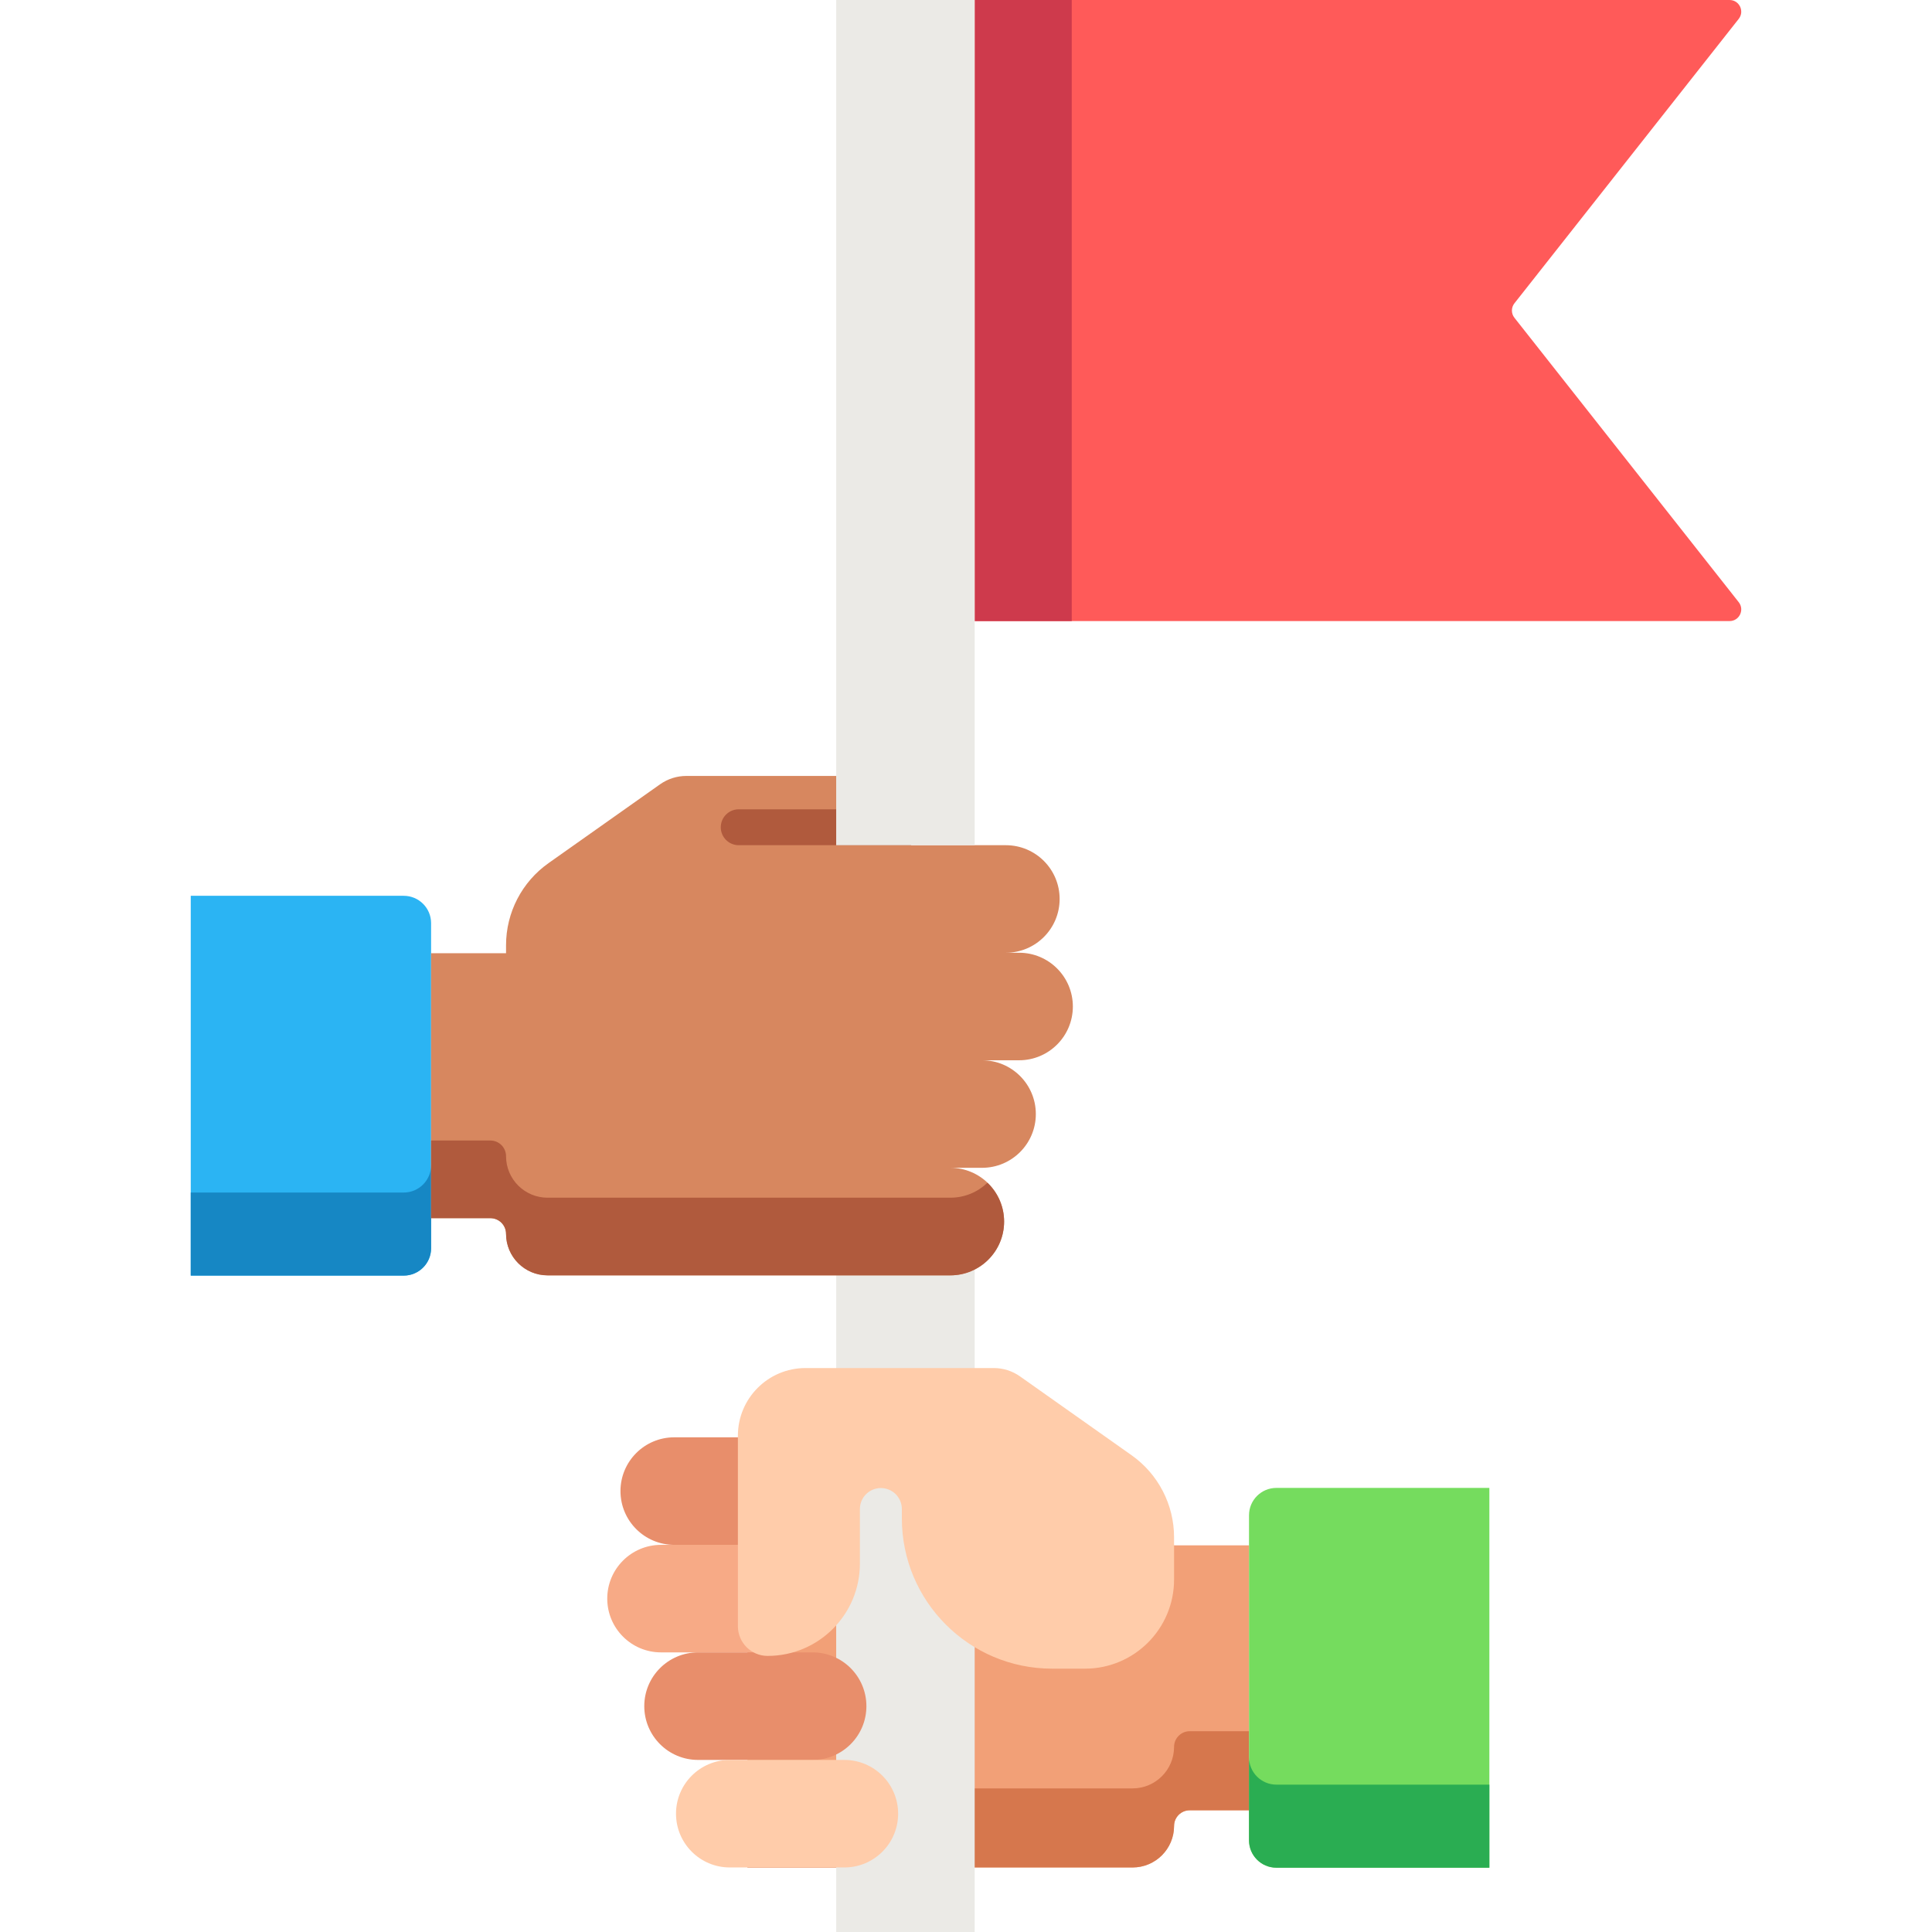
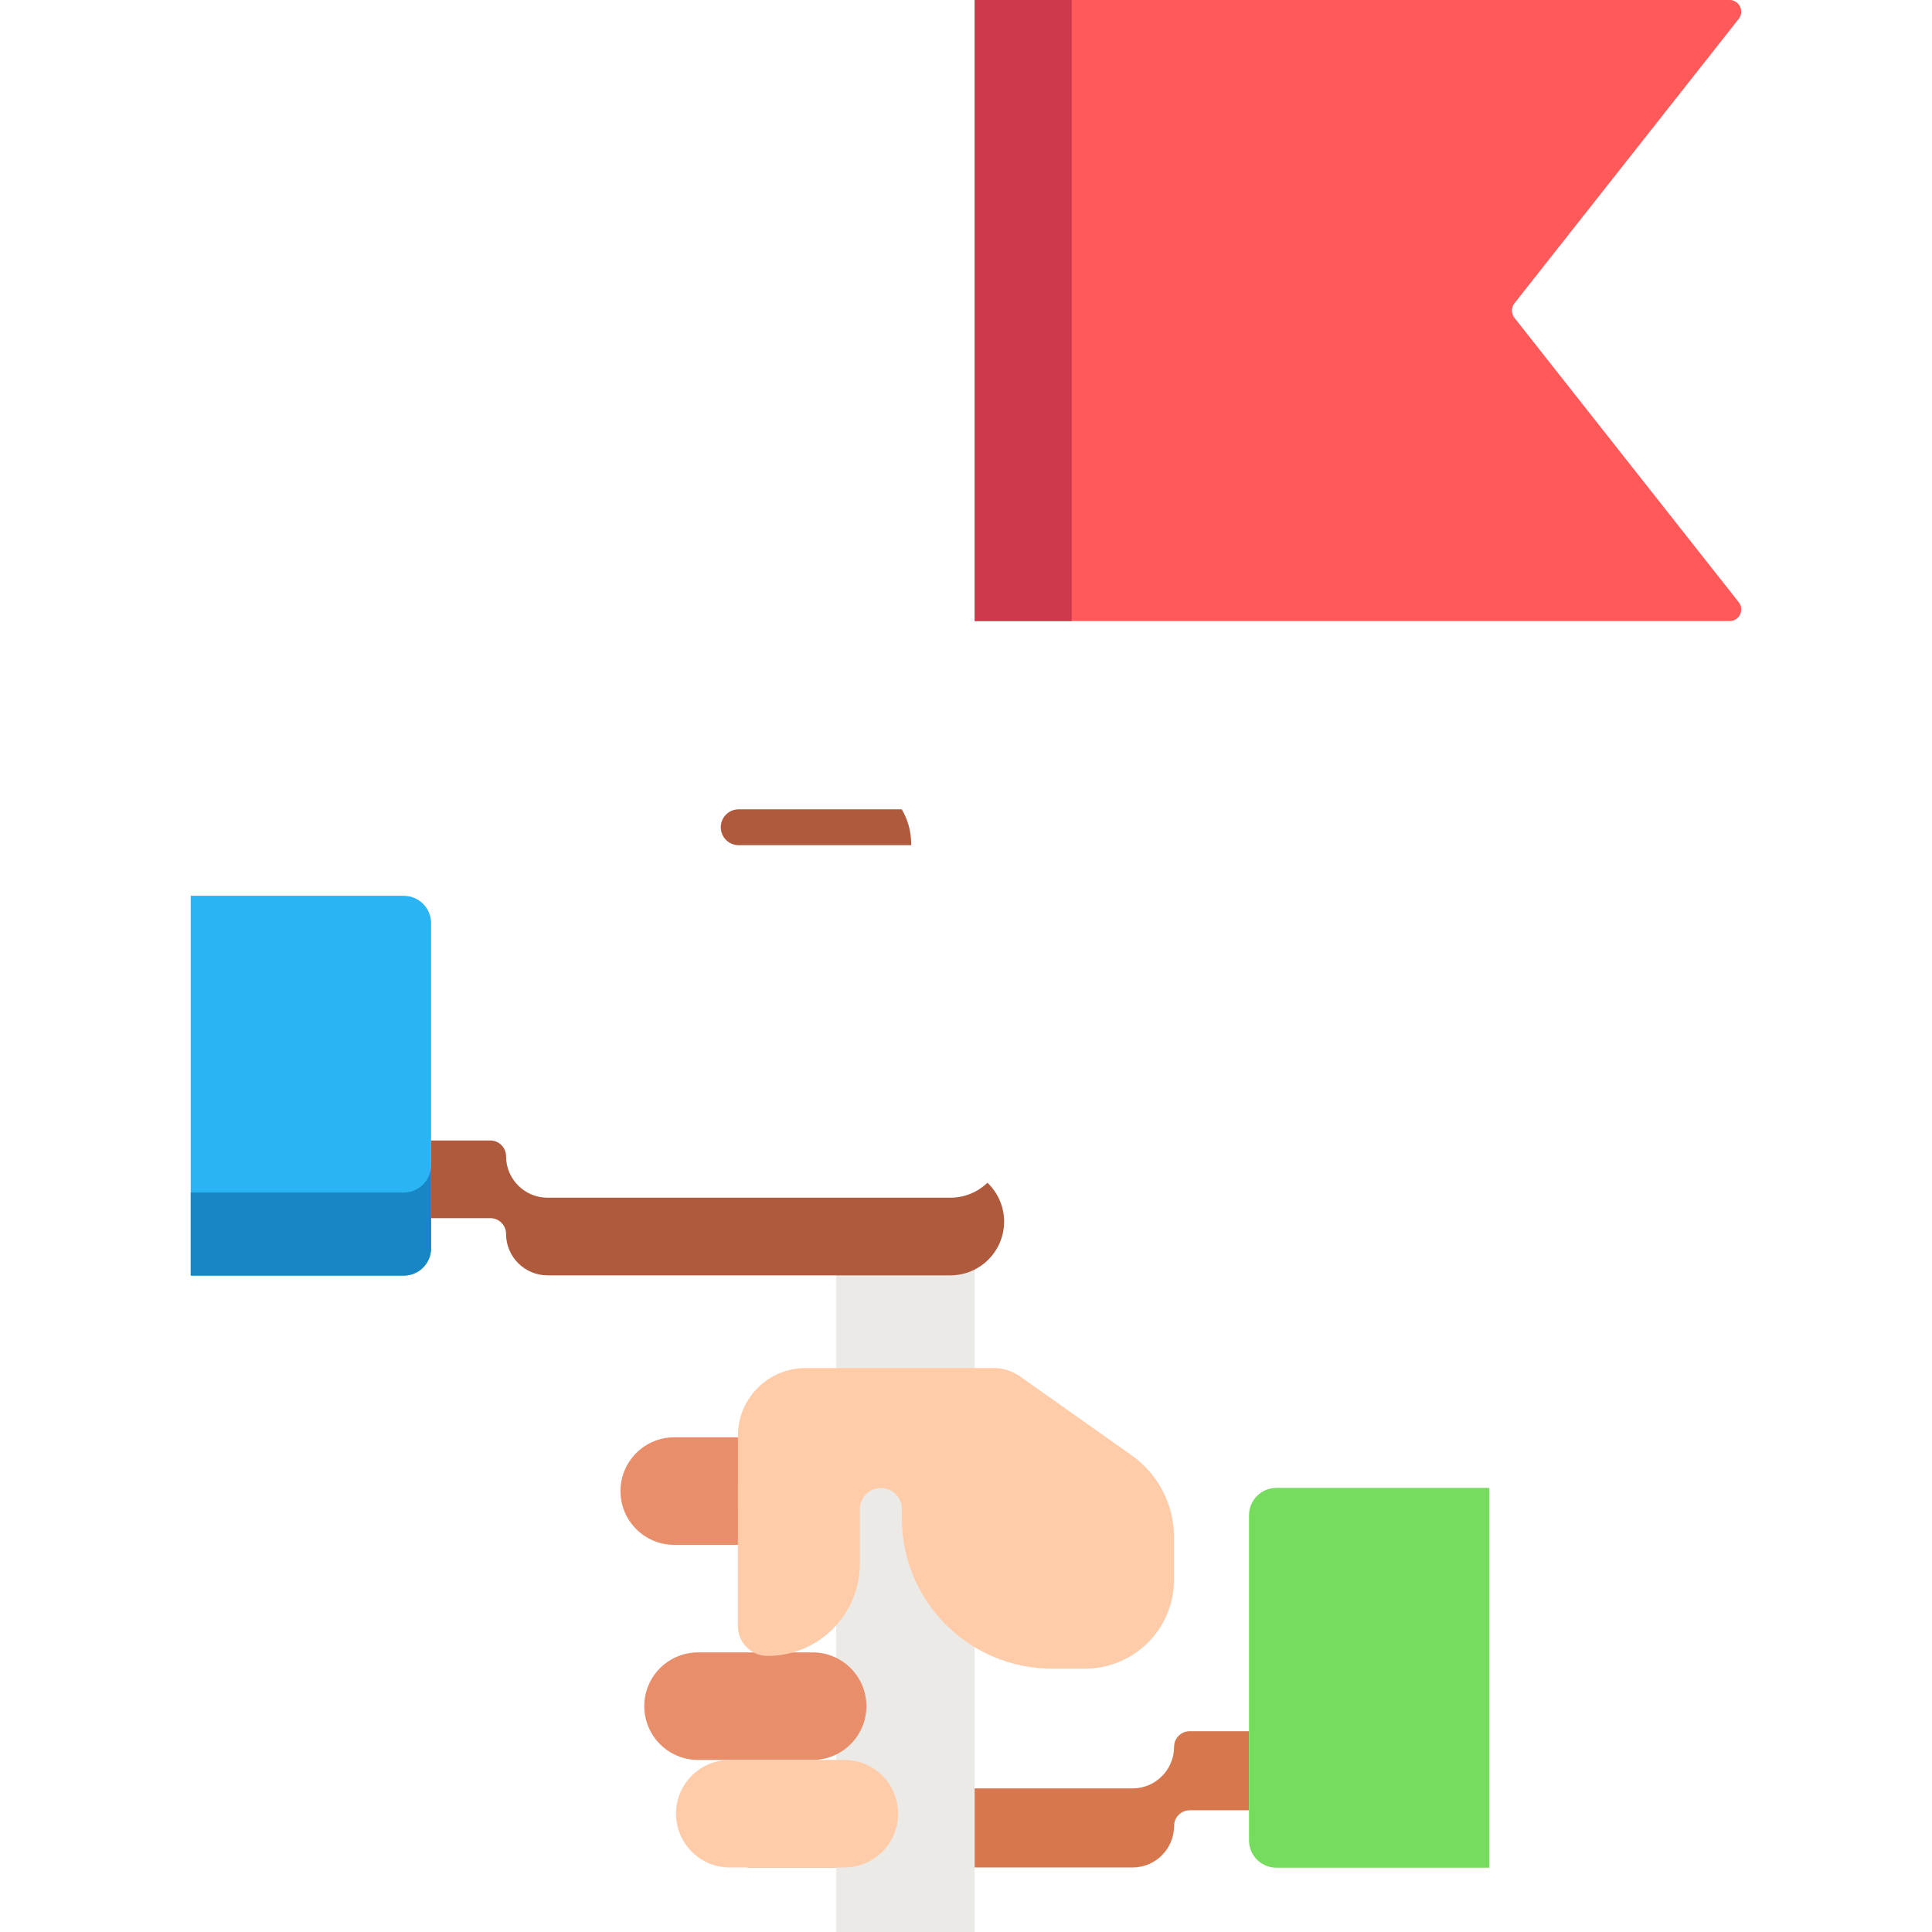
<svg xmlns="http://www.w3.org/2000/svg" id="Capa_1" x="0px" y="0px" viewBox="0 0 512 512" style="enable-background:new 0 0 512 512;" xml:space="preserve">
-   <path style="fill:#F2A077;" d="M311.14,409.526h19.864v70.218h-15.713c-2.292,0-4.15,1.858-4.15,4.15l0,0 c0,6.077-4.926,11.003-11.003,11.003H198.076v-15.154v-72.978c0-6.878,5.576-12.454,12.454-12.454h78.372 c5.283,0,10.323,2.217,13.893,6.112L311.14,409.526z" />
  <path style="fill:#D6774D;" d="M311.14,462.941c0-2.292,1.858-4.15,4.15-4.15h15.713v20.953H315.29c-2.292,0-4.15,1.858-4.15,4.15 c0,6.077-4.926,11.003-11.003,11.003H198.076v-15.154v-5.8h102.061C306.214,473.944,311.14,469.017,311.14,462.941z" />
  <path style="fill:#75DC5E;" d="M394.697,494.958h-56.443c-4.004,0-7.251-3.246-7.251-7.251v-86.146c0-4.004,3.246-7.251,7.251-7.251 h56.443V494.958z" />
-   <path style="fill:#2AAD52;" d="M331.004,465.696v22.012c0,4.004,3.246,7.251,7.251,7.251h56.443v-22.012h-56.443 C334.25,472.947,331.004,469.7,331.004,465.696z" />
  <rect x="221.6" y="330.62" style="fill:#EBEAE6;" width="36.701" height="181.38" />
  <path style="fill:#2BB4F3;" d="M106.993,338.044H50.55V237.397h56.443c4.004,0,7.251,3.246,7.251,7.251v86.146 C114.244,334.798,110.998,338.044,106.993,338.044z" />
  <path style="fill:#1687C4;" d="M114.244,308.782v22.012c0,4.004-3.246,7.251-7.251,7.251H50.55v-22.012h56.443 C110.998,316.033,114.244,312.786,114.244,308.782z" />
-   <path style="fill:#D7875F;" d="M134.107,252.611v-2.13c0-8.646,4.198-16.753,11.258-21.743l29.564-20.894 c2.037-1.44,4.471-2.213,6.965-2.213h41.646c9.9,0,17.925,8.025,17.925,17.925v0.432h25.1c7.87,0,14.249,6.38,14.249,14.249l0,0 c0,7.87-6.38,14.249-14.249,14.249h3.504c7.87,0,14.249,6.38,14.249,14.249l0,0c0,7.87-6.38,14.249-14.249,14.249h-9.811 c7.87,0,14.249,6.38,14.249,14.249l0,0c0,7.87-6.38,14.249-14.249,14.249h-8.409c7.87,0,14.249,6.38,14.249,14.249l0,0 c0,7.87-6.38,14.249-14.249,14.249h-4.678h-25.689h-76.371c-6.077,0-11.003-4.926-11.003-11.003c0-2.292-1.858-4.15-4.15-4.15 h-15.713v-70.218h19.862V252.611z" />
  <g>
    <path style="fill:#B05A3D;" d="M134.107,306.401c0,6.077,4.926,11.003,11.003,11.003h76.371h25.689h4.678 c3.821,0,7.282-1.512,9.841-3.96c2.712,2.594,4.409,6.24,4.409,10.289l0,0c0,7.87-6.38,14.249-14.249,14.249h-4.678h-25.689 h-76.371c-6.077,0-11.003-4.926-11.003-11.003c0-2.292-1.858-4.15-4.15-4.15h-15.713V302.25h15.713 C132.249,302.251,134.107,304.109,134.107,306.401z" />
    <path style="fill:#B05A3D;" d="M241.466,223.556c0-3.318-0.917-6.414-2.489-9.08H195.77c-2.627,0-4.756,2.129-4.756,4.756 s2.129,4.756,4.756,4.756h45.695v-0.432H241.466z" />
  </g>
  <path style="fill:#E88E6B;" d="M178.682,380.903h30.367c7.87,0,14.249,6.38,14.249,14.249l0,0c0,7.87-6.38,14.249-14.249,14.249 h-30.367c-7.87,0-14.249-6.38-14.249-14.249l0,0C164.432,387.282,170.812,380.903,178.682,380.903z" />
-   <path style="fill:#F7AA86;" d="M175.178,409.401h30.367c7.87,0,14.249,6.38,14.249,14.249l0,0c0,7.87-6.38,14.249-14.249,14.249 h-30.367c-7.87,0-14.249-6.38-14.249-14.249l0,0C160.928,415.781,167.308,409.401,175.178,409.401z" />
  <path style="fill:#E88E6B;" d="M184.989,437.9h30.367c7.87,0,14.249,6.38,14.249,14.249l0,0c0,7.87-6.38,14.249-14.249,14.249 h-30.367c-7.87,0-14.249-6.38-14.249-14.249l0,0C170.739,444.28,177.119,437.9,184.989,437.9z" />
  <g>
    <path style="fill:#FFCCAA;" d="M193.398,466.399h30.367c7.87,0,14.249,6.38,14.249,14.249l0,0c0,7.87-6.38,14.249-14.249,14.249 h-30.367c-7.87,0-14.249-6.38-14.249-14.249l0,0C179.149,472.778,185.529,466.399,193.398,466.399z" />
    <path style="fill:#FFCCAA;" d="M263.352,362.546c2.495,0,4.928,0.773,6.965,2.213l29.564,20.894 c7.061,4.99,11.259,13.097,11.259,21.743v11.21c0,13.038-10.569,23.607-23.607,23.607h-8.705 c-21.996,0-39.827-17.831-39.827-39.827v-2.476c0-3.071-2.489-5.56-5.56-5.56l0,0c-3.071,0-5.56,2.489-5.56,5.56v14.466 c0,13.507-10.95,24.457-24.456,24.457l0,0c-4.349,0-7.875-3.526-7.875-7.875V380.47c0-9.9,8.025-17.925,17.925-17.925 L263.352,362.546L263.352,362.546z" />
  </g>
  <path style="fill:#FF5A59;" d="M458.353,164.591H258.305V0h200.048c2.581,0,4.025,2.977,2.427,5.004l-59.443,75.377 c-0.885,1.122-0.885,2.705,0,3.827l59.443,75.377C462.379,161.613,460.935,164.591,458.353,164.591z" />
  <rect x="258.31" style="fill:#CE3A4C;" width="25.714" height="164.59" />
-   <rect x="221.6" style="fill:#EBEAE6;" width="36.701" height="223.99" />
  <g> </g>
  <g> </g>
  <g> </g>
  <g> </g>
  <g> </g>
  <g> </g>
  <g> </g>
  <g> </g>
  <g> </g>
  <g> </g>
  <g> </g>
  <g> </g>
  <g> </g>
  <g> </g>
  <g> </g>
</svg>